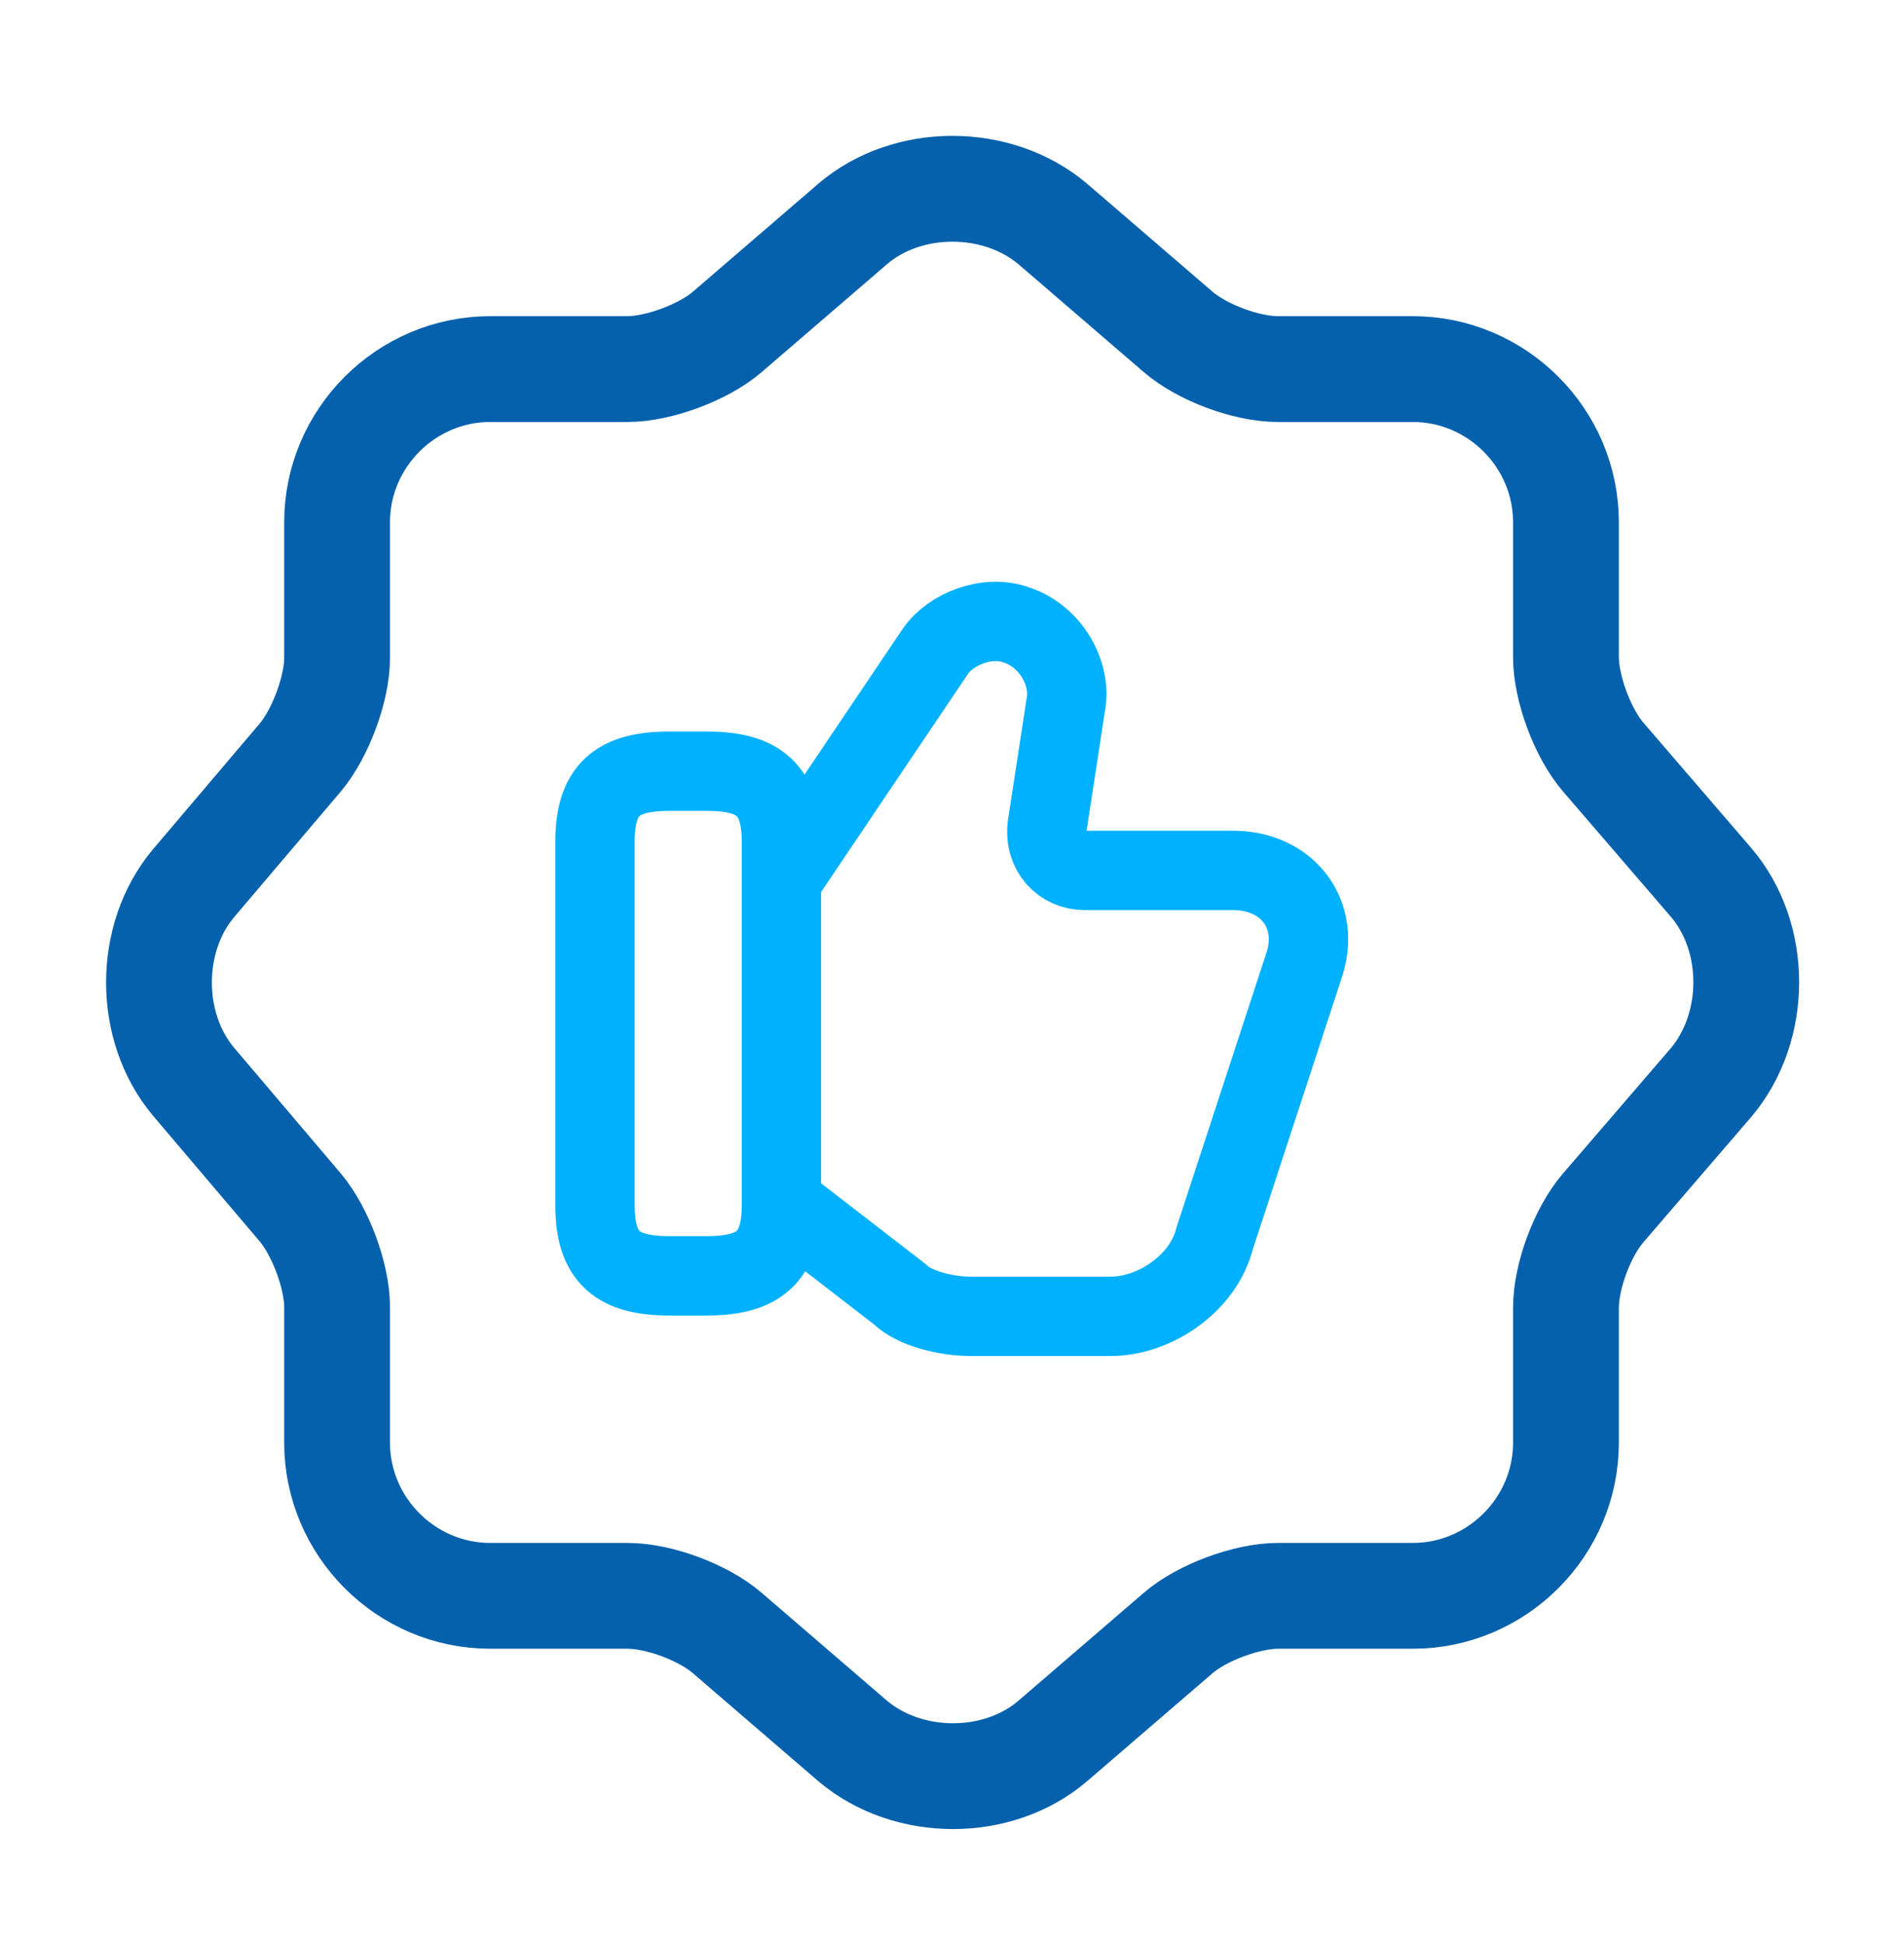
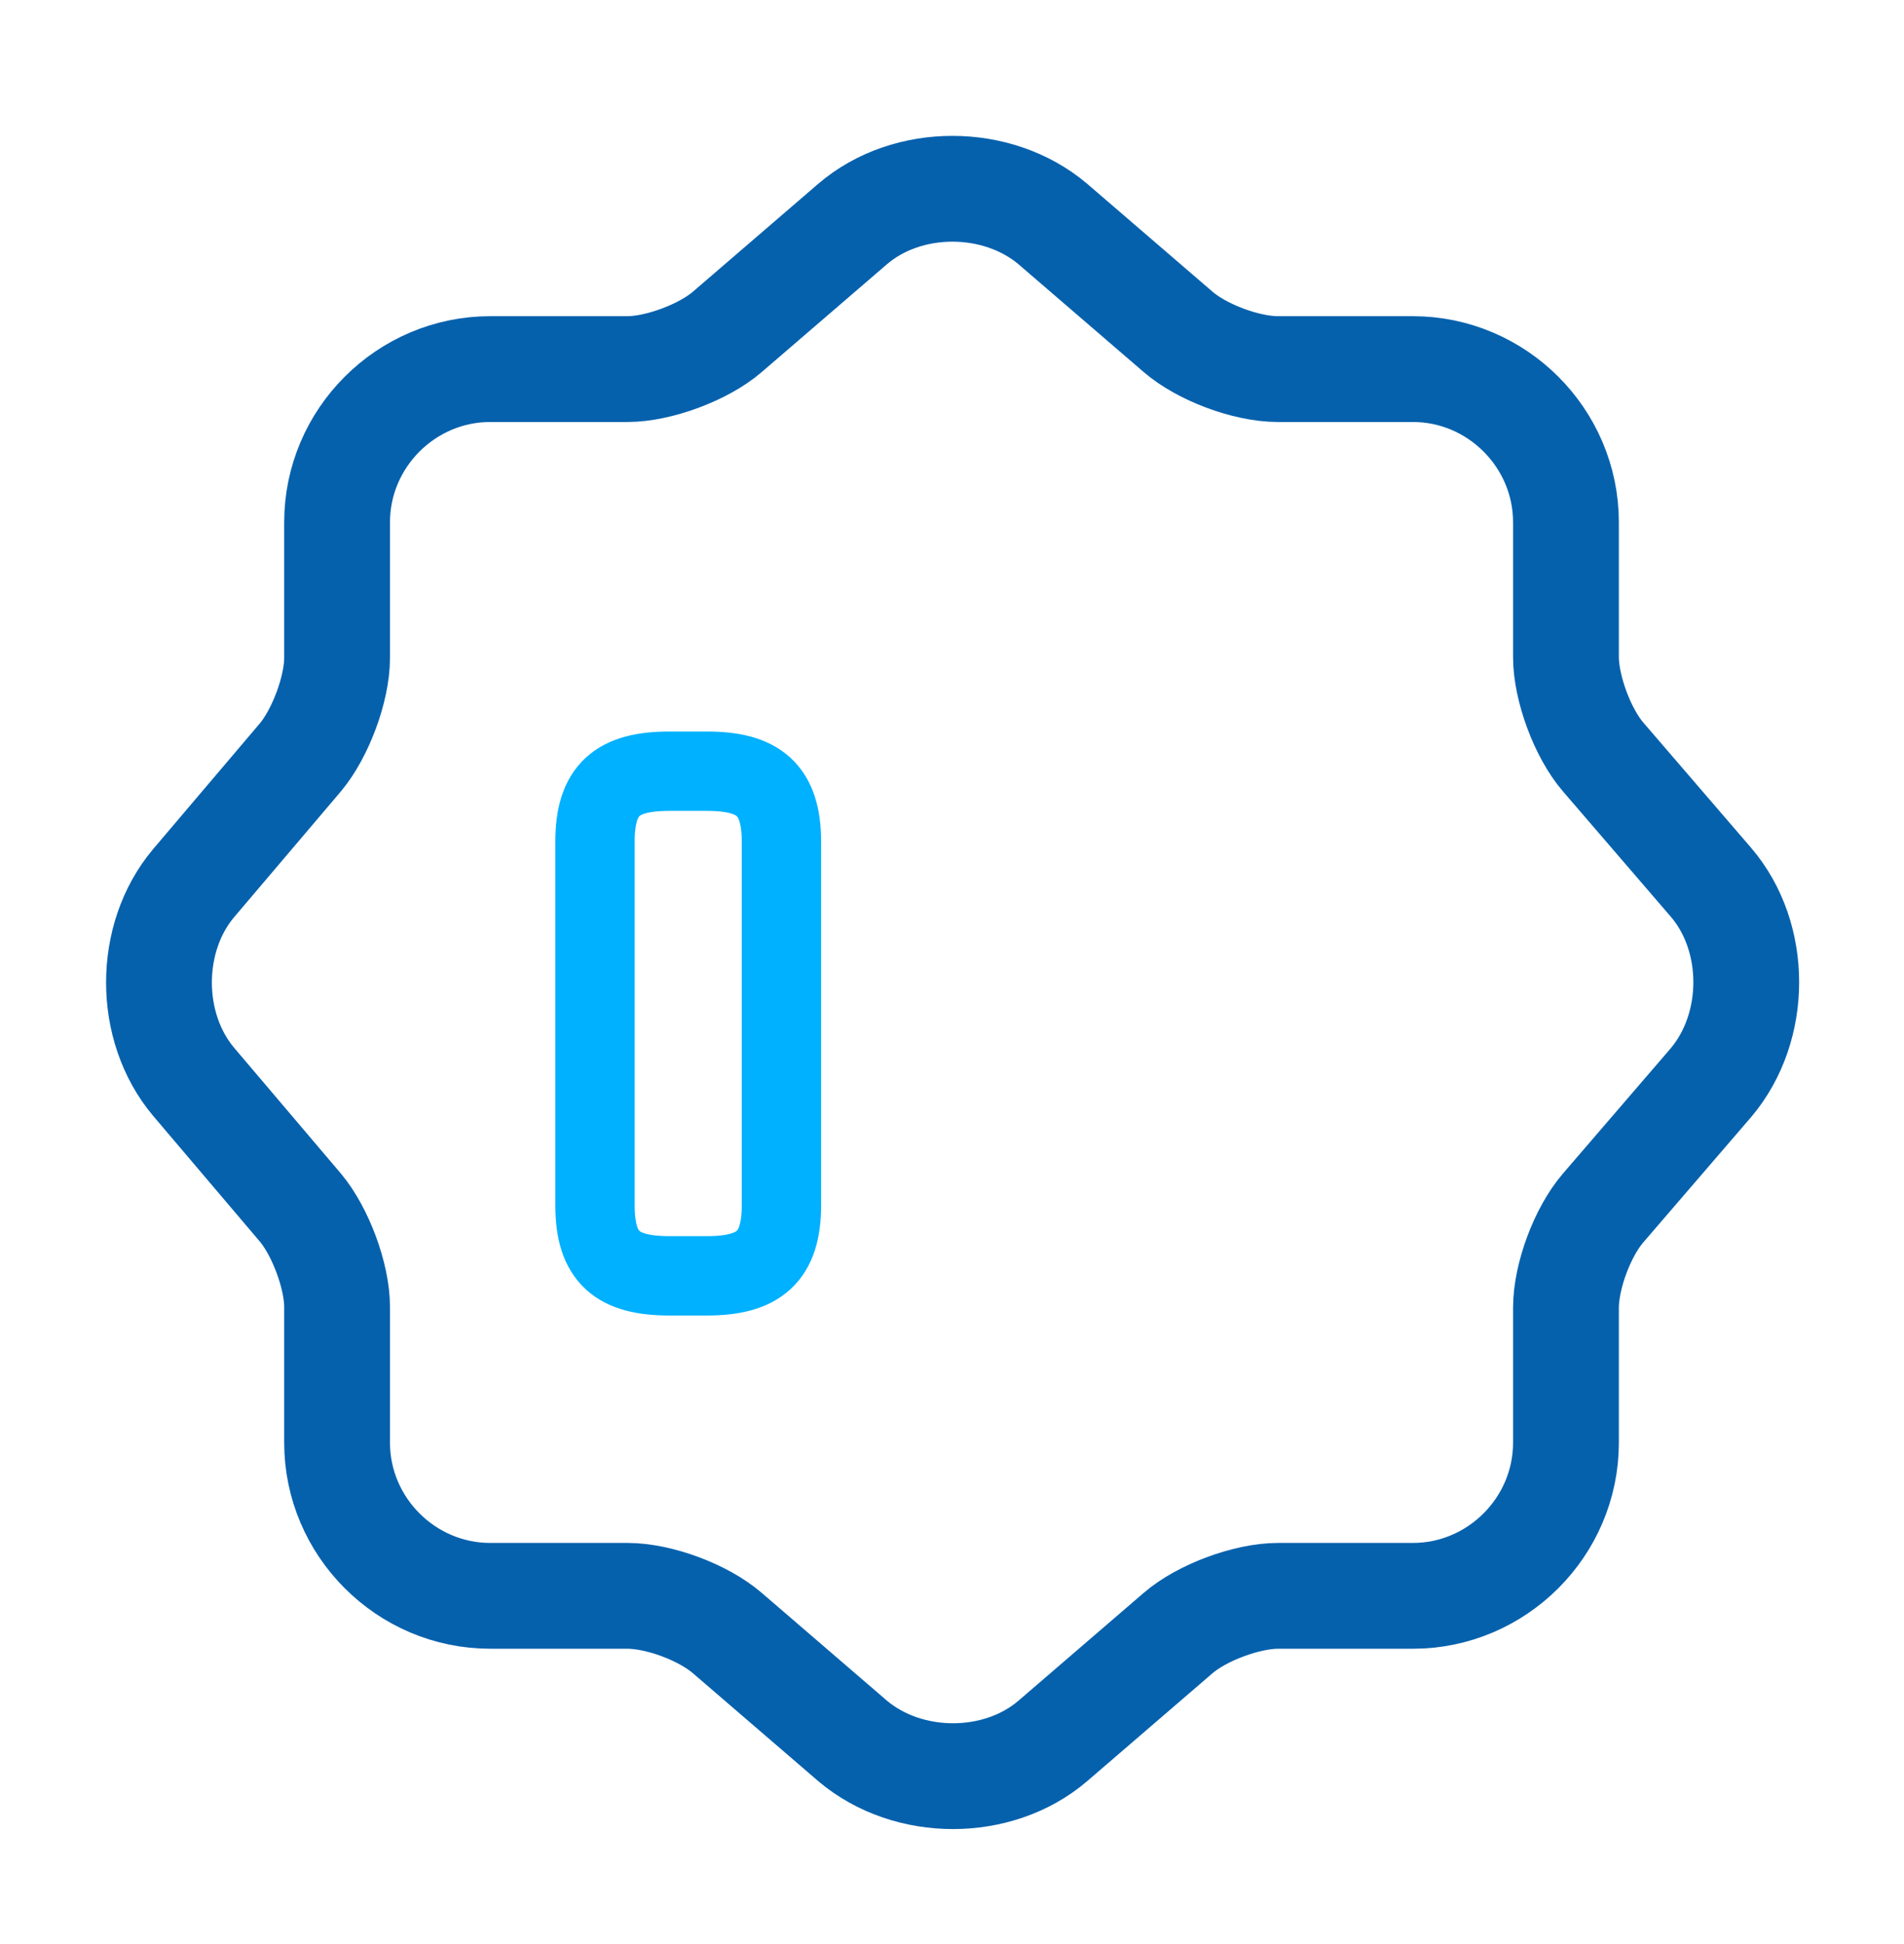
<svg xmlns="http://www.w3.org/2000/svg" width="48" height="49" viewBox="0 0 48 49" fill="none">
  <g id="vuesax/linear/like-shapes">
    <g id="like-shapes">
      <path id="Vector" d="M21.498 5.643C22.878 4.463 25.138 4.463 26.538 5.643L29.698 8.363C30.298 8.883 31.418 9.303 32.218 9.303H35.618C37.738 9.303 39.478 11.043 39.478 13.163V16.563C39.478 17.343 39.898 18.483 40.418 19.083L43.138 22.243C44.318 23.623 44.318 25.883 43.138 27.283L40.418 30.443C39.898 31.043 39.478 32.163 39.478 32.963V36.363C39.478 38.483 37.738 40.223 35.618 40.223H32.218C31.438 40.223 30.298 40.643 29.698 41.163L26.538 43.883C25.158 45.063 22.898 45.063 21.498 43.883L18.338 41.163C17.738 40.643 16.618 40.223 15.818 40.223H12.358C10.238 40.223 8.498 38.483 8.498 36.363V32.943C8.498 32.163 8.078 31.043 7.578 30.443L4.878 27.263C3.718 25.883 3.718 23.643 4.878 22.263L7.578 19.083C8.078 18.483 8.498 17.363 8.498 16.583V13.163C8.498 11.043 10.238 9.303 12.358 9.303H15.818C16.598 9.303 17.738 8.883 18.338 8.363L21.498 5.643Z" stroke="#0661AD" stroke-width="2.667" stroke-linecap="round" stroke-linejoin="round" />
      <g id="Group">
-         <path id="Vector_2" d="M19.78 30.378L22.68 32.618C23.06 32.998 23.9 33.178 24.46 33.178H28C29.12 33.178 30.34 32.338 30.62 31.218L32.86 24.378C33.32 23.078 32.48 21.938 31.08 21.938H27.34C26.78 21.938 26.32 21.478 26.4 20.818L26.86 17.818C27.04 16.978 26.48 16.038 25.64 15.758C24.9 15.478 23.96 15.858 23.58 16.418L19.74 22.118" stroke="#00B1FF" stroke-width="2" stroke-miterlimit="10" />
        <path id="Vector_3" d="M15 30.377V21.218C15 19.898 15.56 19.438 16.88 19.438H17.82C19.12 19.438 19.7 19.898 19.7 21.218V30.377C19.7 31.677 19.14 32.157 17.82 32.157H16.88C15.56 32.157 15 31.697 15 30.377Z" stroke="#00B1FF" stroke-width="2" stroke-linecap="round" stroke-linejoin="round" />
      </g>
    </g>
  </g>
</svg>